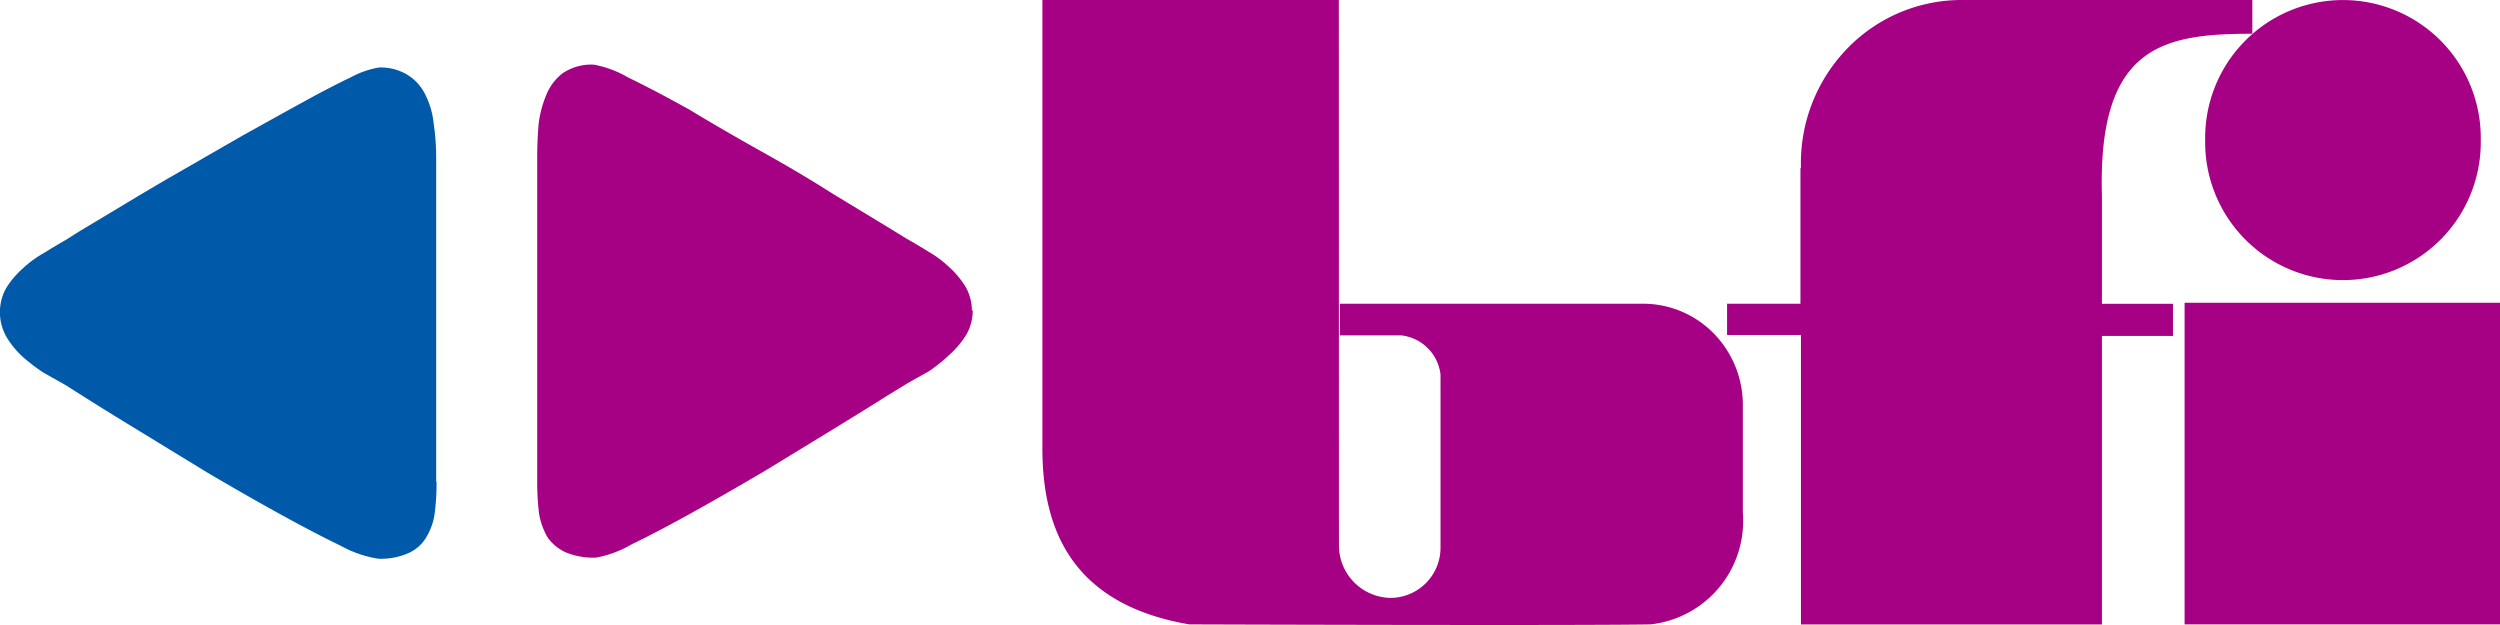
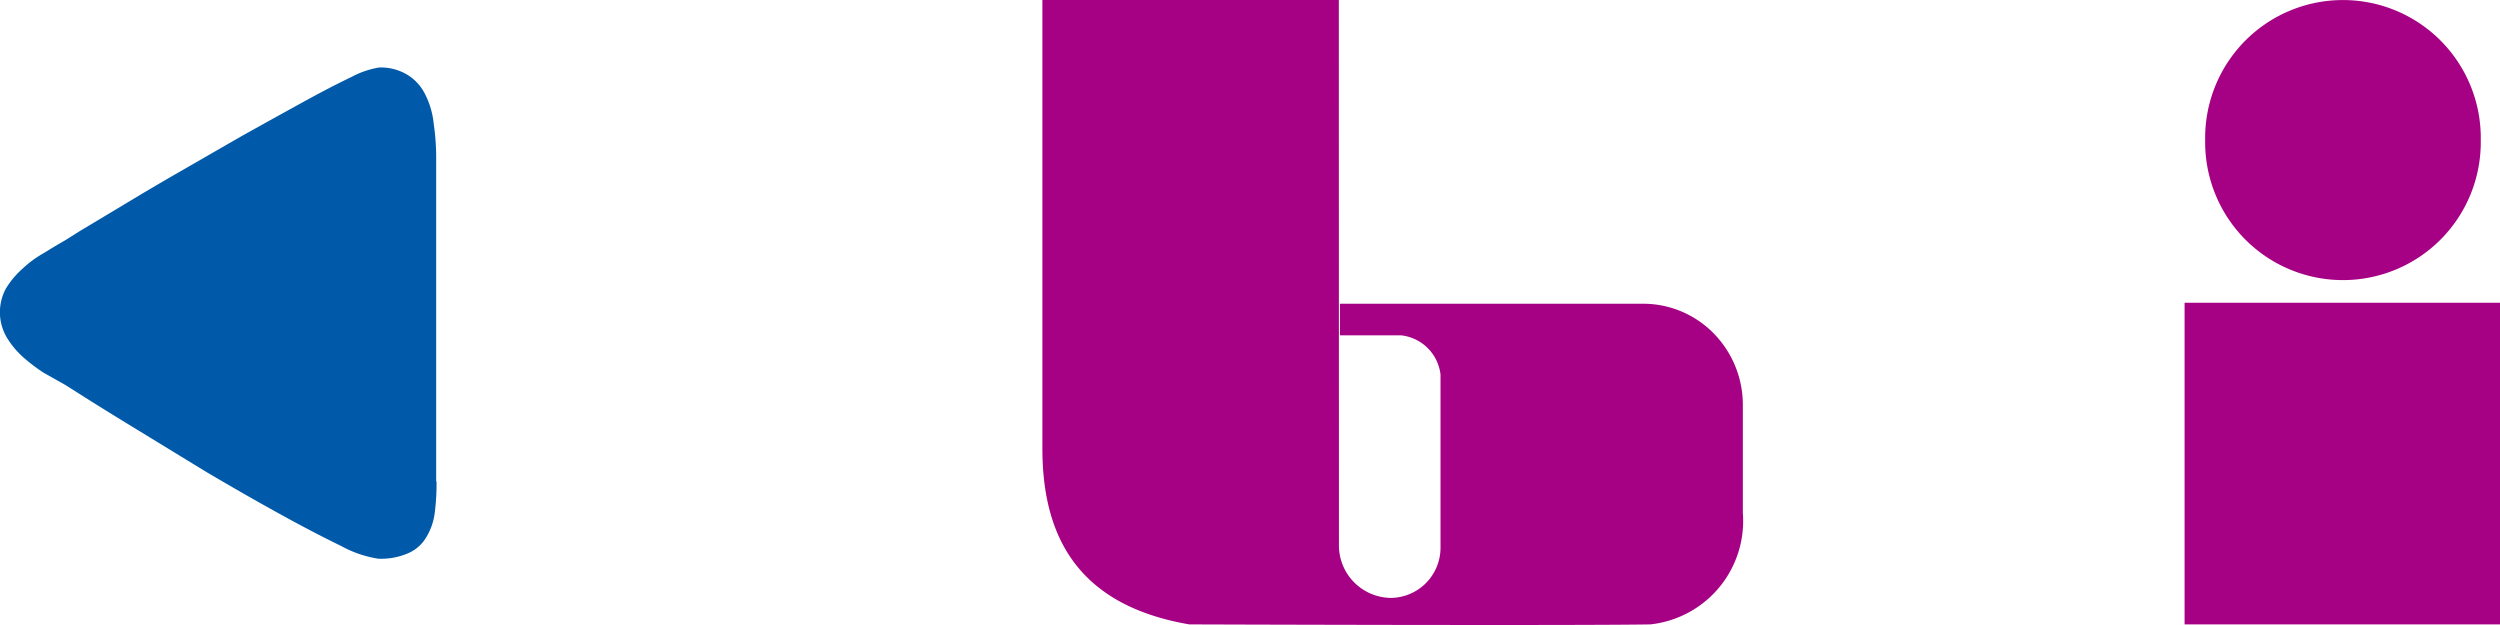
<svg xmlns="http://www.w3.org/2000/svg" width="140" height="35" viewBox="0 0 140 35">
  <defs>
    <style>
      .cls-1{fill:#a60084}
    </style>
  </defs>
  <g id="Ebene_1" data-name="Ebene 1">
-     <path id="Pfad_27" d="M56.668 17.608a2.689 2.689 0 0 0-.353-1.333 4.96 4.96 0 0 0-.93-1.115 5.955 5.955 0 0 0-1.171-.869q-.641-.4-1.209-.718l-1.171-.718-2.975-1.805q-1.766-1.125-3.932-2.334t-4.072-2.363q-1.955-1.087-3.44-1.805A5.963 5.963 0 0 0 35.5 3.83a2.874 2.874 0 0 0-1.738.473 2.877 2.877 0 0 0-.93 1.229 6.09 6.09 0 0 0-.432 1.662q-.074.945-.074 1.767v18.1a14.83 14.83 0 0 0 .1 1.89 3.9 3.9 0 0 0 .493 1.37 2.527 2.527 0 0 0 1.032.832 4.076 4.076 0 0 0 1.664.284A6.128 6.128 0 0 0 37.6 30.7q1.487-.718 3.44-1.805t4.081-2.344l3.9-2.381q1.776-1.087 2.91-1.805l1.171-.718L54.26 21a8.848 8.848 0 0 0 1.171-.945 4.97 4.97 0 0 0 .93-1.115 2.69 2.69 0 0 0 .353-1.37" class="cls-1" data-name="Pfad 27" transform="translate(-2.242 -.21)" />
    <path id="Pfad_28" d="M131.56 17.94h17.663v18.012H131.56z" class="cls-1" data-name="Pfad 28" transform="translate(-9.223 -.986)" />
    <path id="Pfad_29" fill="#a60084" fill-rule="evenodd" d="M79.363 30.572a2.943 2.943 0 0 0 2.9 2.911 2.812 2.812 0 0 0 2.789-2.835V20.98a2.493 2.493 0 0 0-2.2-2.2h-3.43v-1.769h16.833a5.528 5.528 0 0 1 4.018 1.583 5.715 5.715 0 0 1 1.709 4.021v6.114a5.822 5.822 0 0 1-5.182 6.237c-4.369.076-25.816 0-25.816 0-6.508-1.115-8.227-5.236-8.227-9.857V0h16.6z" data-name="Pfad 29" transform="translate(-4.383)" />
    <path id="Pfad_30" d="M132.8 7.844a7.717 7.717 0 1 1 15.432 0 7.717 7.717 0 1 1-15.432 0" class="cls-1" data-name="Pfad 30" transform="translate(-9.31)" />
-     <path id="Pfad_31" d="M108.137 9.365a9.222 9.222 0 0 1 2.514-6.565 8.921 8.921 0 0 1 6.364-2.8h16.4v1.89c-4.974 0-8.664.652-8.423 9.063v6.058h3.979v1.8h-3.979v16.16h-16.855V18.759H104v-1.748h4.109V9.45z" class="cls-1" data-name="Pfad 31" transform="translate(-7.284)" />
    <path id="Pfad_32" fill="#005aa9" d="M24.391 27.163V9.122a13.081 13.081 0 0 0-.139-1.975 4.6 4.6 0 0 0-.465-1.616 2.659 2.659 0 0 0-.995-1.115A2.882 2.882 0 0 0 21.193 4a5 5 0 0 0-1.562.539q-1.134.539-2.7 1.4t-3.412 1.89l-3.546 2.04q-1.738 1-3.2 1.89l-2.306 1.38-.855.539q-.565.322-1.207.722a5.945 5.945 0 0 0-1.171.86A4.932 4.932 0 0 0 .3 16.37a2.79 2.79 0 0 0 .046 2.75 4.923 4.923 0 0 0 .93 1.115 10.119 10.119 0 0 0 1.134.86l1.209.68 1.134.718q1.134.718 2.91 1.8l3.867 2.363q2.129 1.257 4.081 2.334t3.449 1.8a6.288 6.288 0 0 0 2.092.718 3.8 3.8 0 0 0 1.7-.321 2.169 2.169 0 0 0 .995-.9 3.449 3.449 0 0 0 .465-1.361 12.947 12.947 0 0 0 .1-1.72" data-name="Pfad 32" transform="translate(.035 -.22)" />
  </g>
</svg>